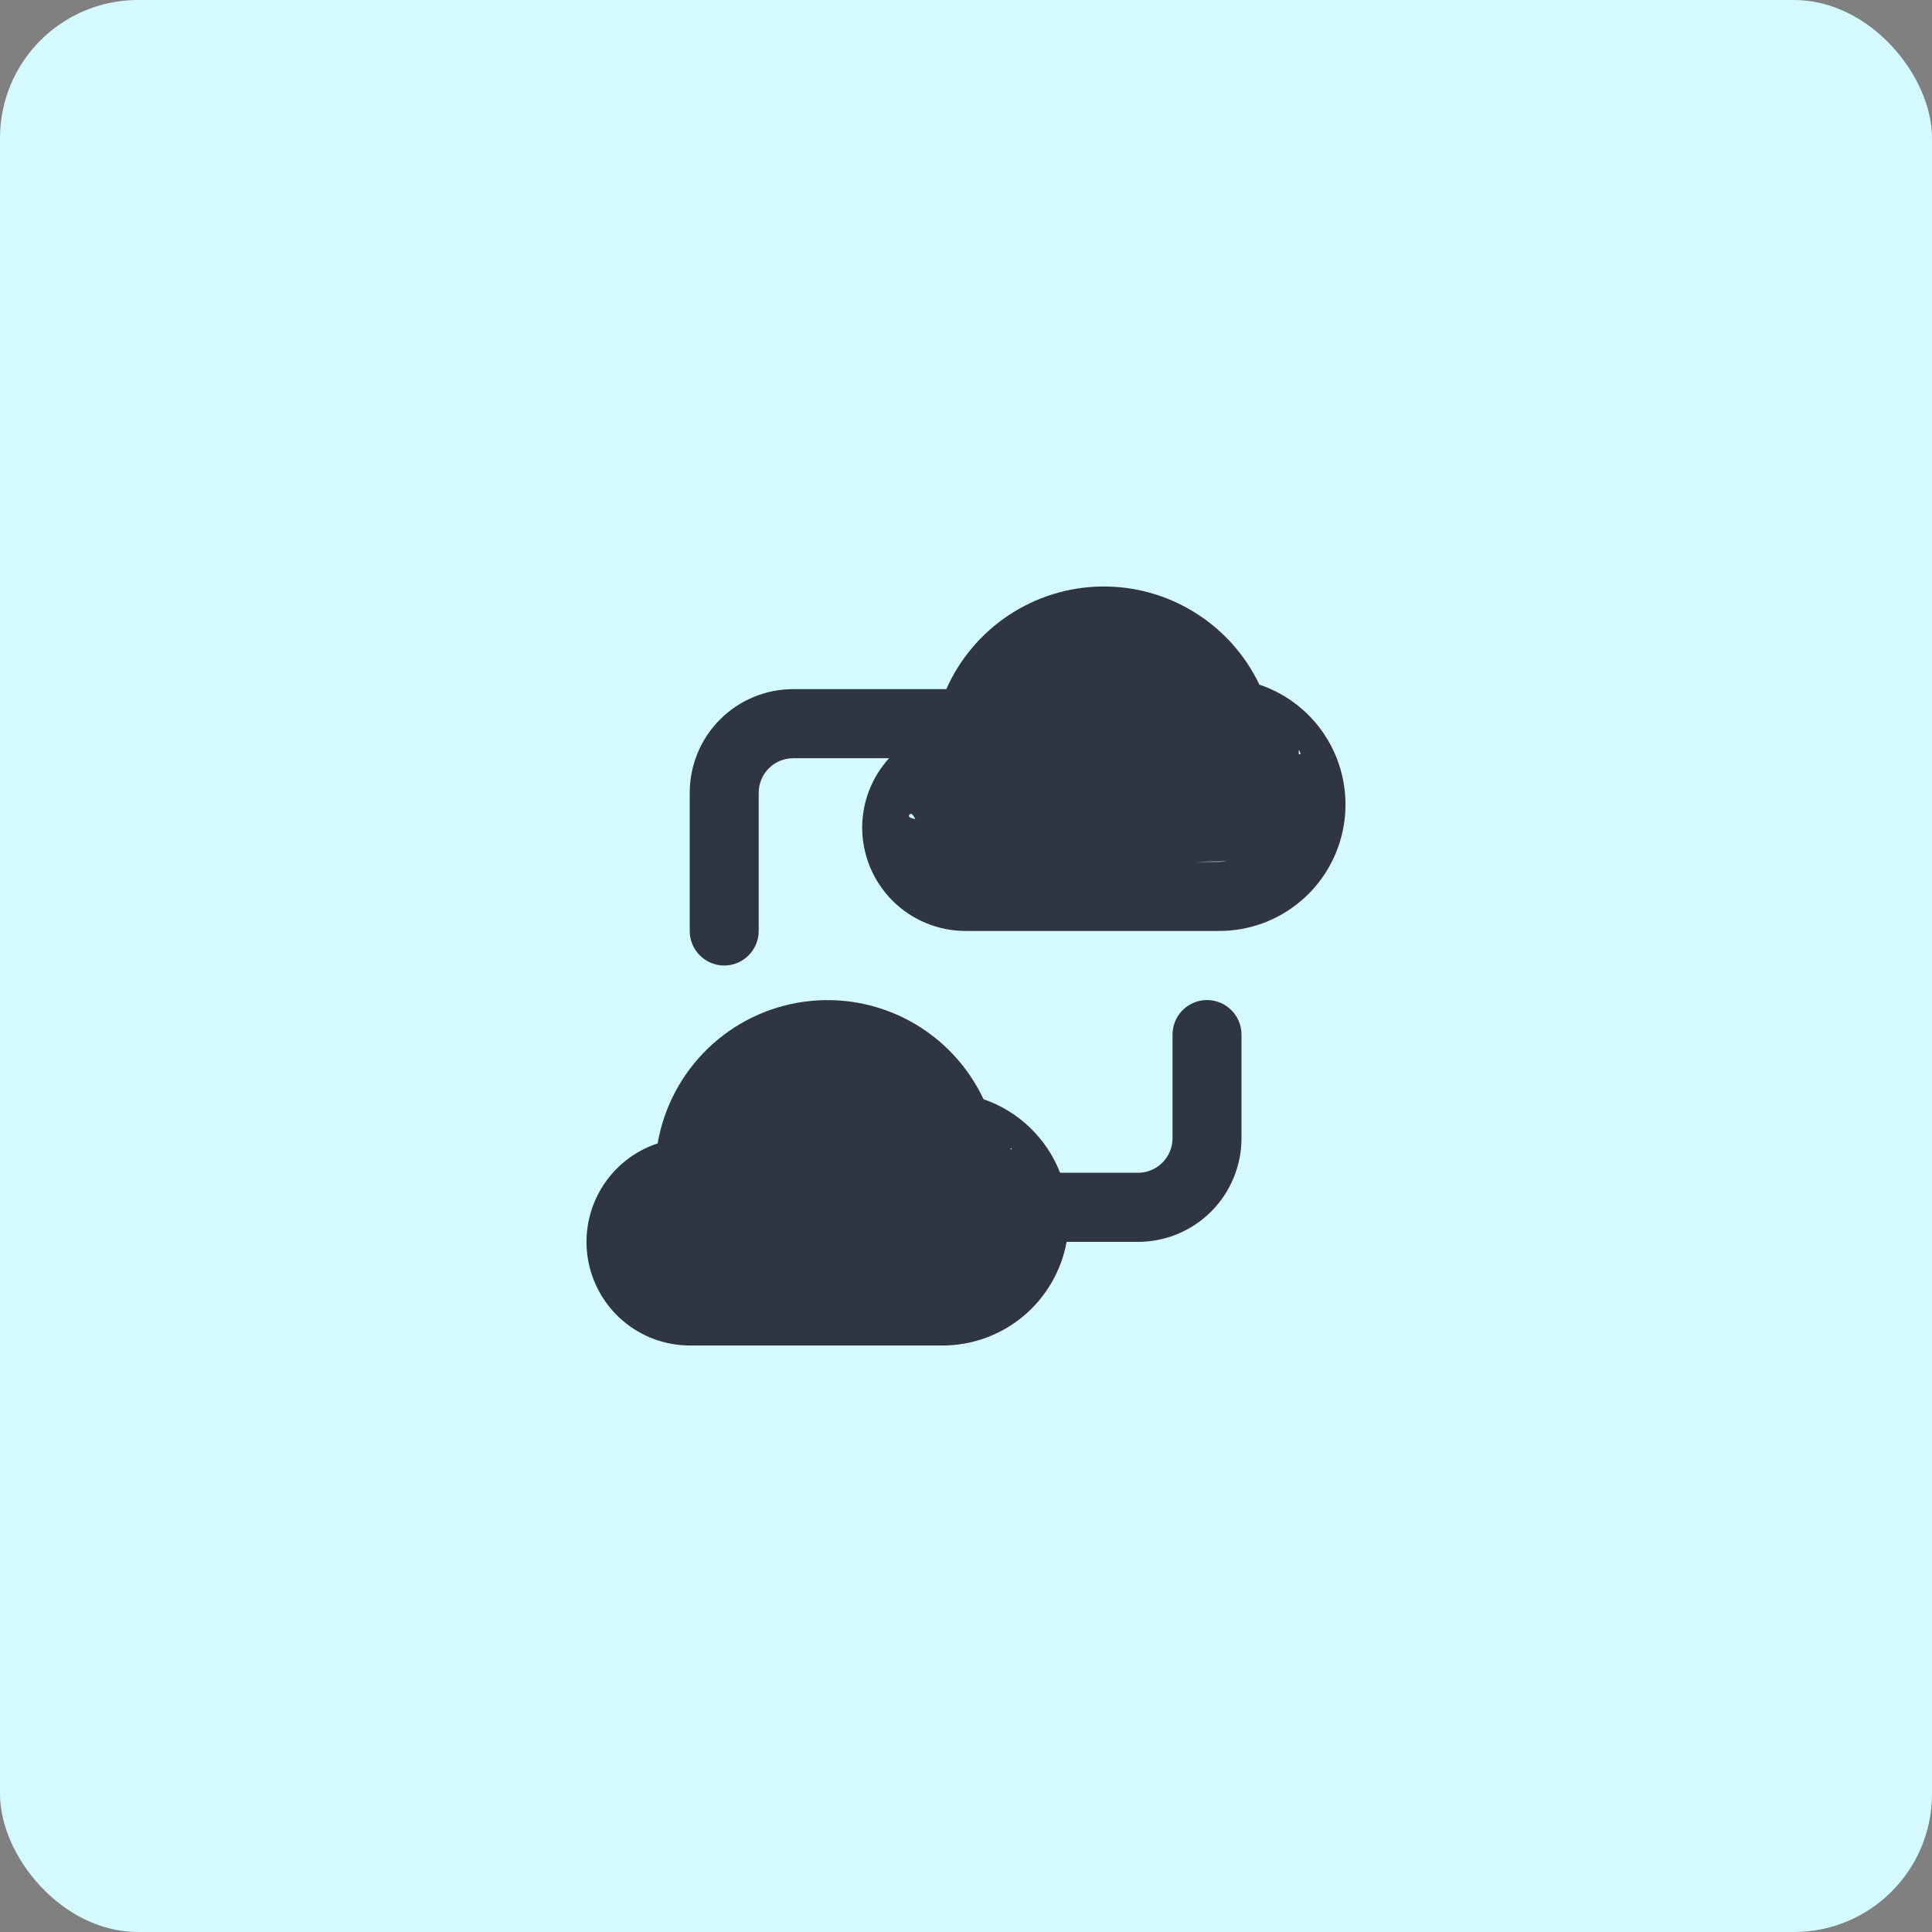
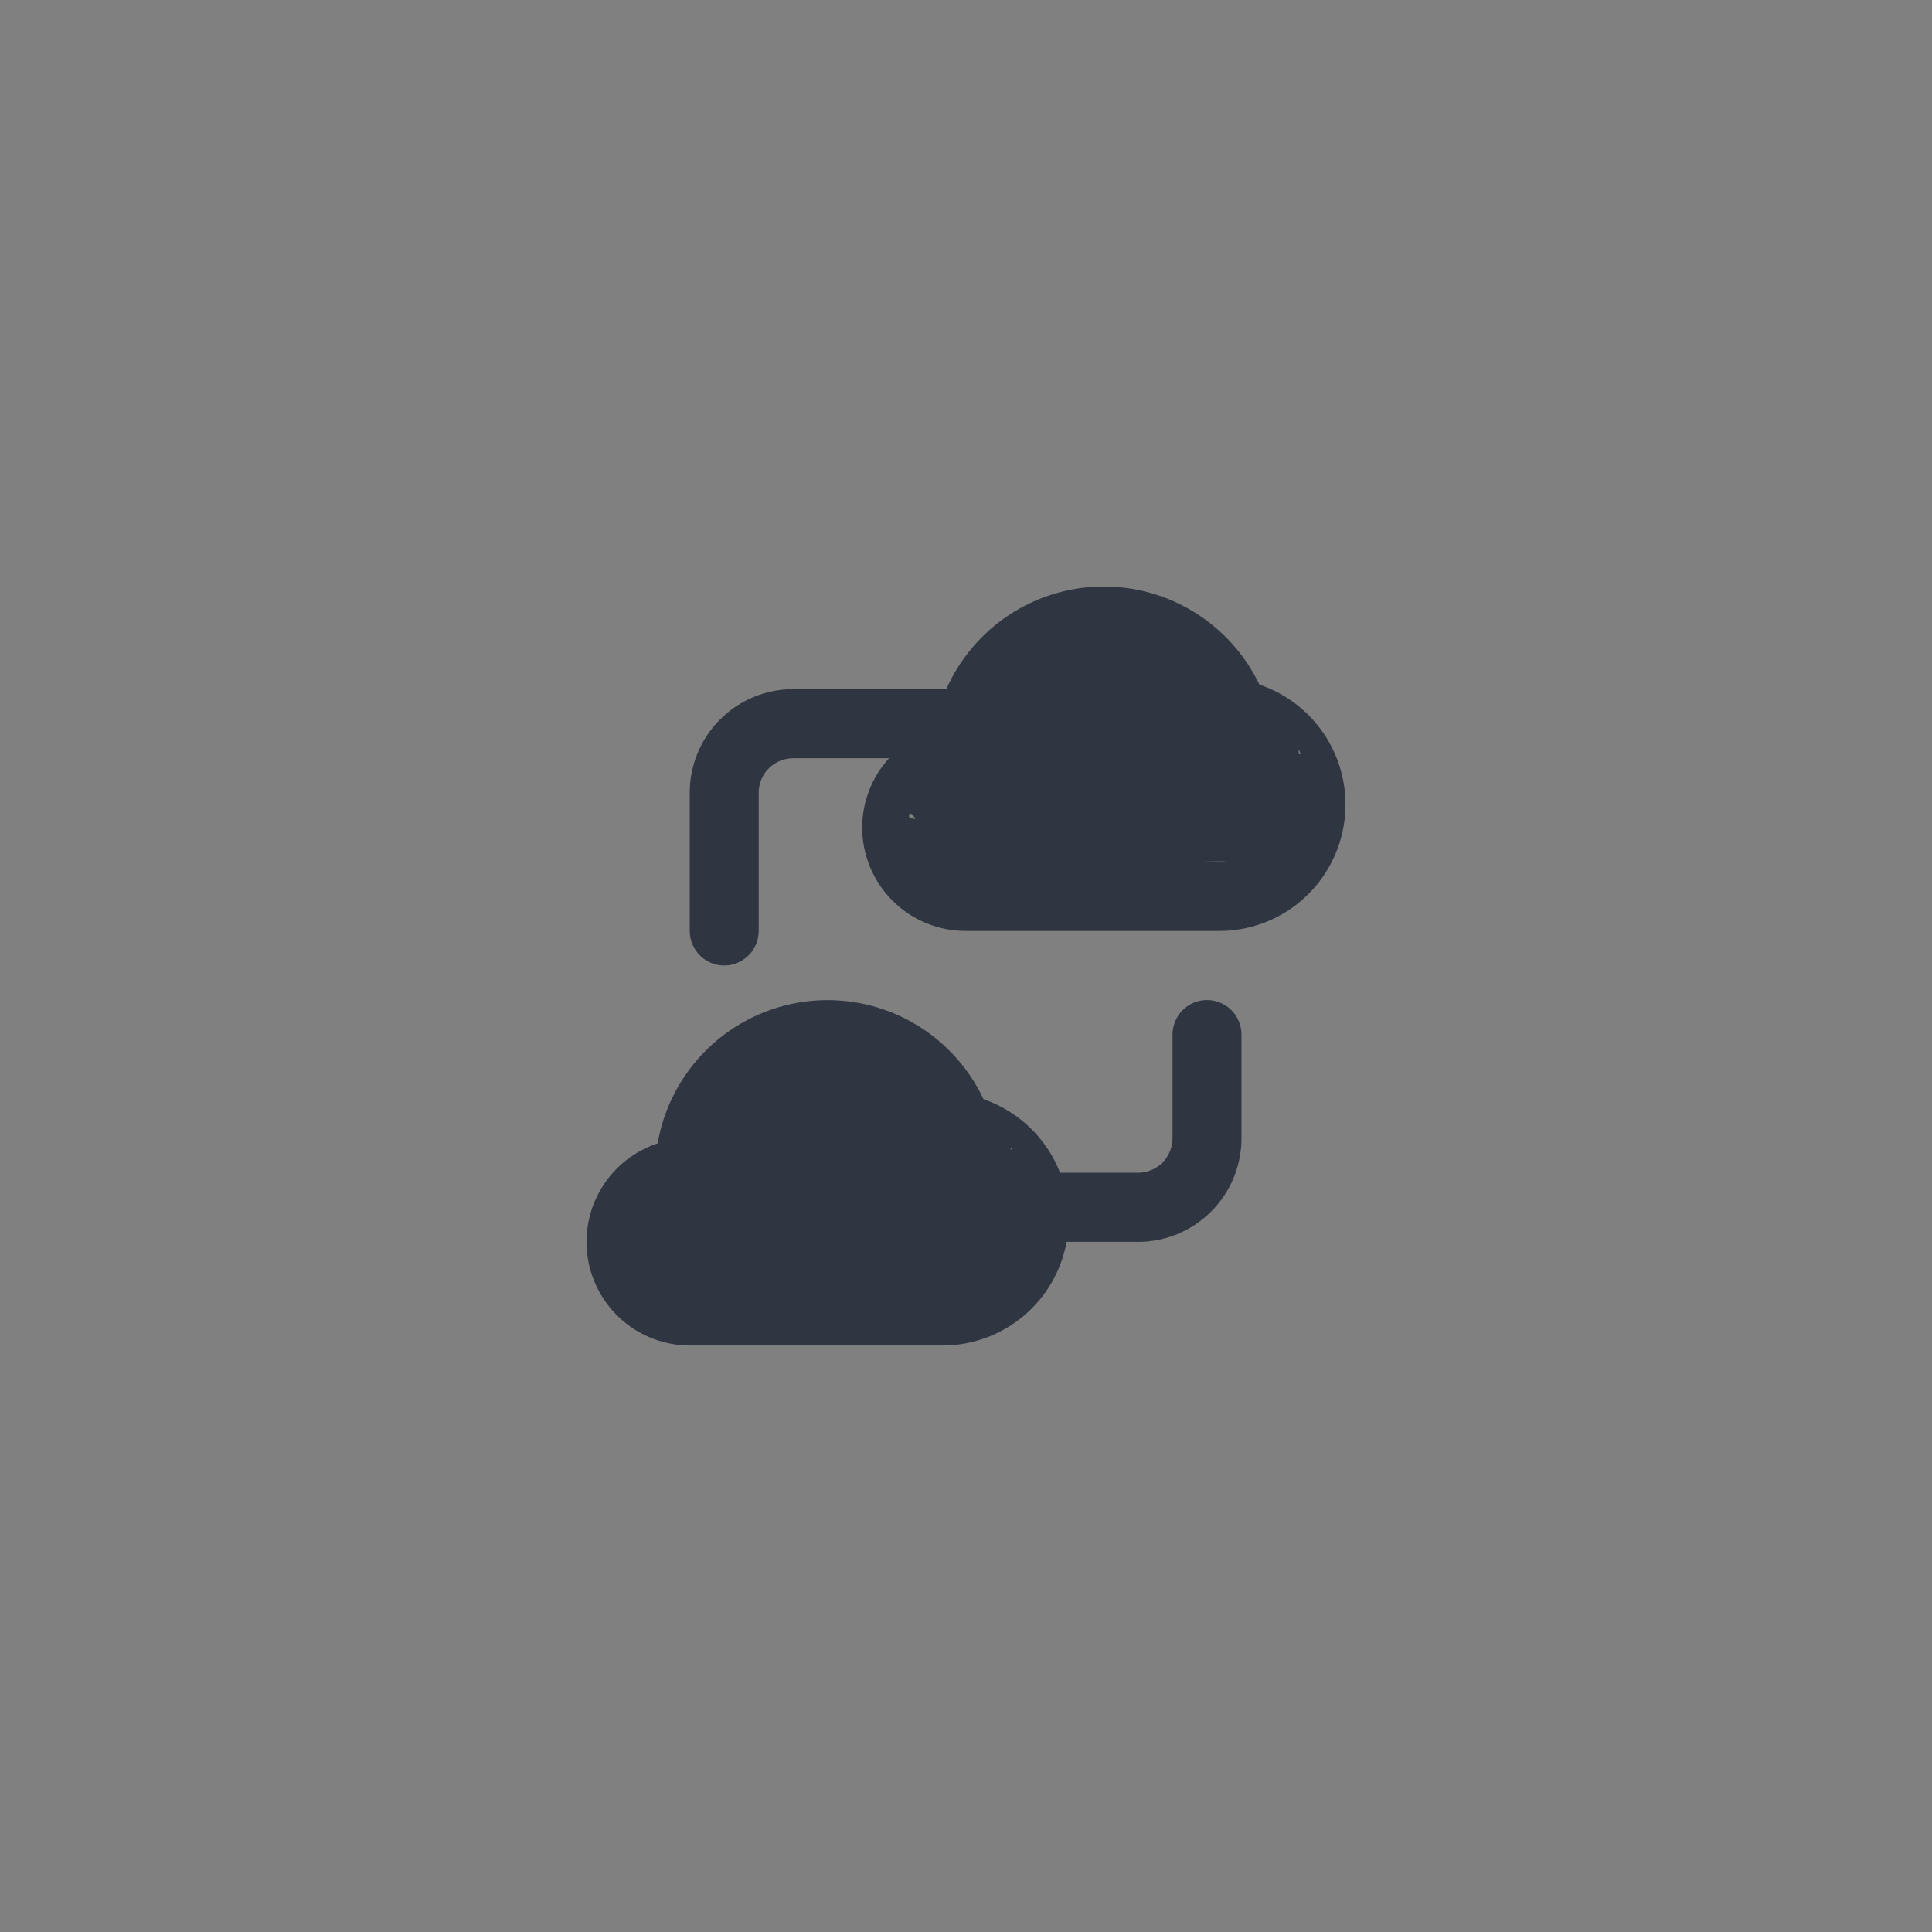
<svg xmlns="http://www.w3.org/2000/svg" width="56" height="56" viewBox="0 0 56 56" fill="none">
  <rect x="0" y="0" width="56" height="56" fill="#808080" stroke="none" />
-   <rect width="56" height="56" rx="4" fill="#D4FAFF" />
  <path d="M36.505 19.845C36.092 18.982 35.442 18.256 34.63 17.752C33.819 17.247 32.88 16.987 31.925 17C30.97 17.014 30.039 17.302 29.242 17.829C28.446 18.356 27.816 19.101 27.429 19.975H22.991C22.195 19.975 21.433 20.292 20.87 20.855C20.308 21.418 19.992 22.183 19.992 22.979V26.984C19.992 27.25 20.097 27.505 20.285 27.692C20.472 27.88 20.726 27.986 20.991 27.986C21.257 27.986 21.511 27.88 21.698 27.692C21.886 27.505 21.991 27.25 21.991 26.984V22.979C21.991 22.714 22.096 22.459 22.284 22.271C22.471 22.083 22.726 21.978 22.991 21.978H25.769C25.272 22.526 24.994 23.239 24.99 23.98C24.99 24.777 25.306 25.541 25.868 26.105C26.43 26.668 27.193 26.984 27.988 26.984H35.315C36.186 26.991 37.03 26.686 37.696 26.125C38.362 25.564 38.807 24.783 38.95 23.923C39.093 23.063 38.926 22.18 38.478 21.433C38.029 20.685 37.33 20.122 36.505 19.845ZM35.315 24.982H27.988C27.723 24.982 27.469 24.876 27.282 24.689C27.094 24.501 26.989 24.246 26.989 23.98C26.989 23.715 26.187 23.788 26.374 23.6C26.561 23.412 27.017 25.36 27.282 25.36C27.547 25.36 28.692 25.548 28.88 25.36C29.067 25.172 30.2 25.626 30.2 25.36C30.192 24.645 32.383 25.909 32.84 25.36C33.297 24.811 36.097 25.041 36.8 24.92C37.503 24.799 36.884 23.558 37.497 23.923C38.11 24.288 37.466 21.163 37.696 21.84C37.753 22.012 34.985 21.302 35.123 21.42C35.26 21.538 37.319 22.241 37.497 22.271C37.888 22.336 36.35 21.916 36.604 22.221C36.857 22.526 36.992 22.913 36.984 23.31C36.984 23.529 36.941 23.747 36.857 23.95C36.774 24.152 36.651 24.337 36.496 24.492C36.341 24.647 36.157 24.77 35.954 24.855C35.752 24.939 35.535 24.982 35.315 24.982ZM34.985 28.987C34.72 28.987 34.466 29.093 34.279 29.28C34.091 29.468 33.986 29.723 33.986 29.988V32.992C33.986 33.258 33.88 33.512 33.693 33.7C33.506 33.888 33.251 33.993 32.986 33.993H30.727C30.534 33.498 30.235 33.05 29.852 32.682C29.469 32.314 29.011 32.034 28.508 31.861C28.055 30.898 27.308 30.105 26.374 29.596C25.441 29.088 24.369 28.891 23.316 29.034C22.263 29.177 21.283 29.652 20.518 30.391C19.753 31.13 19.243 32.093 19.062 33.142C18.386 33.365 17.81 33.822 17.439 34.432C17.068 35.041 16.925 35.763 17.037 36.468C17.149 37.173 17.508 37.815 18.049 38.279C18.591 38.743 19.279 38.998 19.992 39H27.319C28.175 39 29.003 38.699 29.661 38.151C30.318 37.602 30.763 36.839 30.917 35.996H32.986C33.782 35.996 34.544 35.68 35.107 35.116C35.669 34.553 35.985 33.789 35.985 32.992V29.988C35.985 29.723 35.88 29.468 35.692 29.28C35.505 29.093 35.251 28.987 34.985 28.987ZM27.319 36.997H19.992C19.727 36.997 19.473 36.892 19.285 36.704C19.098 36.516 18.992 36.262 18.992 35.996C18.992 35.73 19.453 36.108 19.64 35.92C19.828 35.732 19.727 34.995 19.992 34.995C20.257 34.995 20.511 34.889 20.699 34.702C20.886 34.514 20.991 34.259 20.991 33.993C20.983 33.279 17.423 37.789 17.88 37.24C18.337 36.691 22.897 37.361 23.6 37.24C24.303 37.119 25.255 36.875 25.868 37.24C26.481 37.605 28.65 36.563 28.88 37.24C28.937 37.412 29.183 33.162 29.32 33.28C29.457 33.398 27.43 33.632 27.609 33.663C28 33.728 28.354 33.932 28.607 34.237C28.861 34.542 28.996 34.928 28.988 35.325C28.988 35.545 28.945 35.762 28.861 35.965C28.777 36.168 28.654 36.352 28.499 36.508C28.344 36.663 28.16 36.786 27.958 36.87C27.755 36.954 27.538 36.997 27.319 36.997Z" fill="#2F3541" />
</svg>